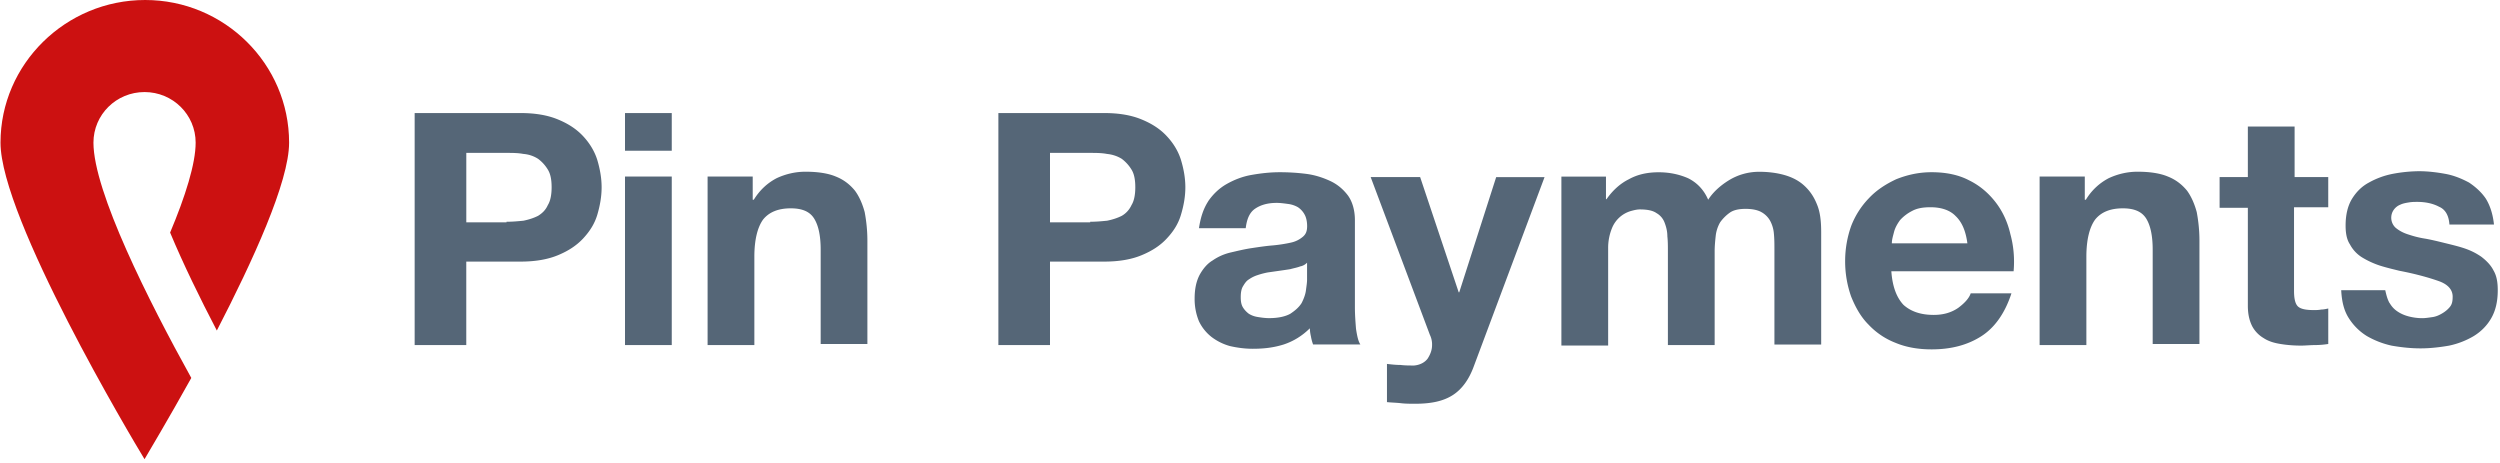
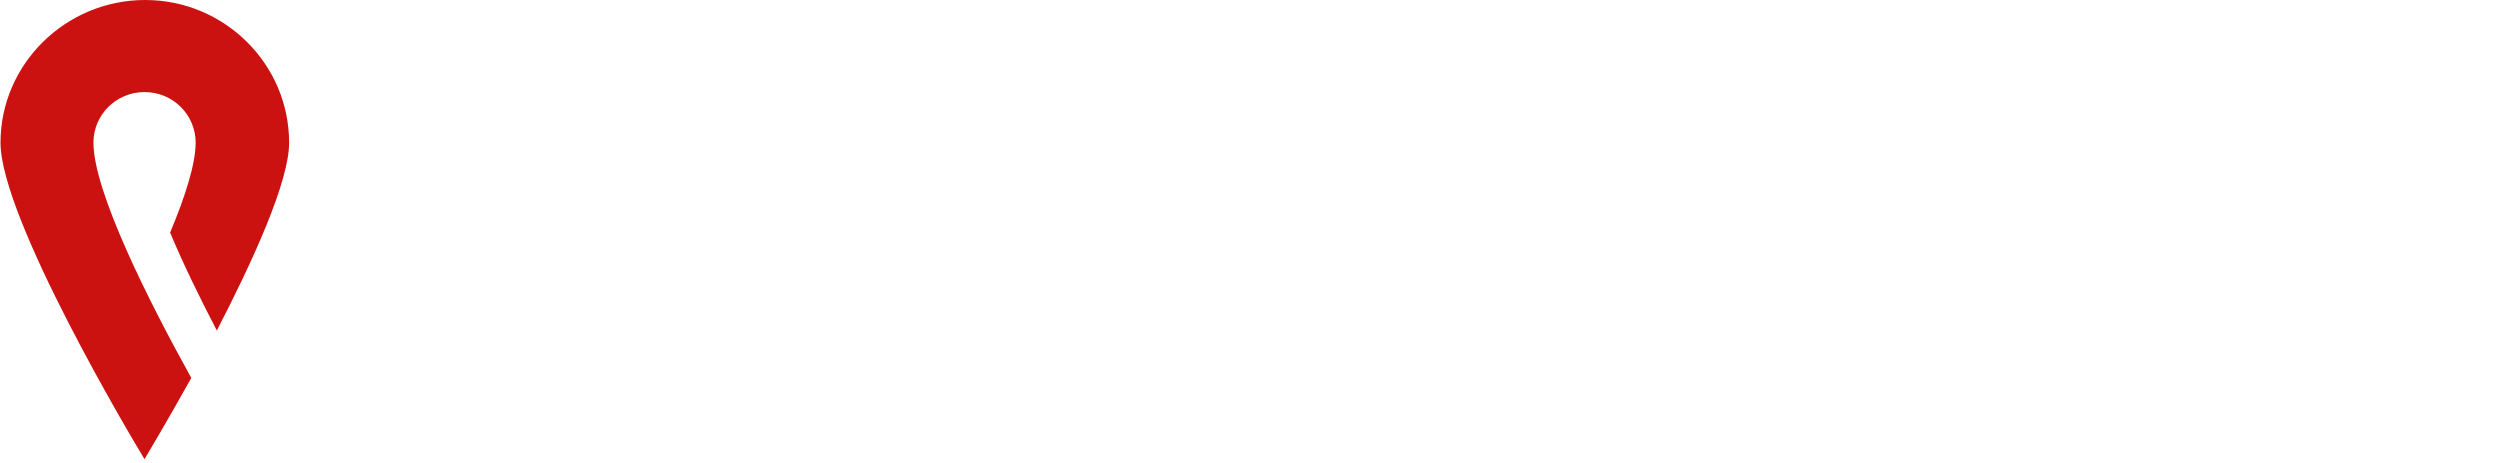
<svg xmlns="http://www.w3.org/2000/svg" width="108" height="20" viewBox="0 0 108 20">
  <title>Pin Payments</title>
  <g fill="none" fill-rule="evenodd">
-     <path d="M103.234 13.093c.094.163.21.28.352.372.14.093.305.163.493.21.187.046.375.07.563.07.14 0 .28-.024.446-.047.163-.024.304-.093.42-.163.12-.07.236-.163.33-.28.094-.115.117-.255.117-.44 0-.303-.21-.536-.61-.675-.4-.14-.963-.303-1.69-.442-.282-.07-.587-.14-.87-.233a3.69 3.69 0 01-.75-.35 1.459 1.459 0 01-.517-.557c-.14-.21-.188-.488-.188-.814 0-.465.094-.86.282-1.163.188-.3.423-.533.728-.696a3.444 3.444 0 011.01-.372 6.4 6.4 0 011.15-.117c.375 0 .775.047 1.15.117.376.07.705.21 1.01.372.28.186.54.418.728.697.187.304.305.676.352 1.118h-1.925c-.024-.372-.165-.65-.447-.768-.258-.14-.587-.21-.94-.21-.116 0-.233 0-.374.024-.14.023-.26.047-.353.093a.633.633 0 00-.28.21.592.592 0 00.07.79c.14.116.304.21.516.28.21.07.445.14.727.185.28.047.563.117.845.186.28.07.587.14.868.233.282.094.517.21.752.373.21.163.4.35.516.58.14.234.188.513.188.862 0 .488-.094.884-.282 1.21-.187.325-.446.58-.75.767a3.492 3.492 0 01-1.08.418c-.4.07-.823.117-1.222.117-.422 0-.845-.047-1.244-.117a3.712 3.712 0 01-1.08-.418 2.43 2.43 0 01-.775-.768c-.21-.325-.305-.72-.33-1.21h1.903c.047.21.094.396.188.56m-2.651-5.469v1.325h-1.478v3.605c0 .326.047.558.164.675.117.116.352.162.68.162.118 0 .212 0 .33-.023.094 0 .21-.023.305-.046v1.534a3.78 3.78 0 01-.563.047c-.21 0-.422.023-.61.023-.305 0-.61-.023-.892-.07-.282-.046-.517-.116-.728-.255a1.312 1.312 0 01-.493-.512c-.117-.233-.188-.512-.188-.884V8.976h-1.22V7.65h1.22V5.466h2.02V7.65h1.455m-10.519-.022v1h.047a2.5 2.5 0 01.986-.93c.4-.186.82-.28 1.244-.28.54 0 .986.07 1.315.21.352.14.61.35.822.605.187.255.328.58.422.93.07.372.117.79.117 1.232v4.465h-2.02v-4.07c0-.604-.094-1.046-.28-1.348-.19-.302-.518-.442-1.01-.442-.54 0-.94.163-1.198.488-.236.326-.377.86-.377 1.605v3.814h-2.02v-7.28h1.95M84.498 9.35c-.235-.257-.61-.397-1.103-.397-.33 0-.587.047-.798.163a1.787 1.787 0 00-.517.396c-.117.162-.21.325-.258.51-.047.187-.094.327-.094.49h3.263c-.07-.535-.233-.907-.492-1.163m-2.277 3.813c.306.28.73.442 1.316.442.4 0 .75-.093 1.056-.303.282-.21.47-.418.54-.628h1.76c-.28.86-.727 1.49-1.314 1.86-.587.373-1.29.56-2.136.56-.587 0-1.104-.094-1.55-.28a3.171 3.171 0 01-1.174-.79c-.328-.326-.563-.745-.75-1.21a4.563 4.563 0 01-.26-1.535c0-.536.095-1.047.26-1.513a3.58 3.58 0 01.774-1.21c.328-.348.728-.604 1.174-.813.47-.186.962-.302 1.526-.302.634 0 1.174.116 1.62.35.47.23.845.557 1.15.952.305.396.517.86.634 1.372.14.512.188 1.047.14 1.605h-5.282c.047.675.235 1.14.517 1.443M69.378 7.628v.977h.024c.258-.372.587-.675.962-.86.376-.21.8-.303 1.292-.303.47 0 .892.093 1.267.256.376.186.68.488.87.93.21-.326.516-.605.89-.837.377-.232.823-.37 1.316-.37.375 0 .75.045 1.08.138.328.093.61.233.844.442.235.21.423.465.564.814.14.326.188.72.188 1.21v4.86h-2.02V10.79c0-.232 0-.464-.023-.697a1.4 1.4 0 00-.164-.558.963.963 0 00-.377-.372c-.164-.093-.4-.14-.68-.14-.283 0-.517.047-.682.163a1.763 1.763 0 00-.42.42 1.51 1.51 0 00-.19.58c-.023.21-.046.442-.046.674v4.047h-2.02v-4.07c0-.21 0-.418-.023-.628 0-.21-.046-.396-.116-.582a.788.788 0 00-.352-.42c-.165-.115-.4-.16-.728-.16-.094 0-.21.022-.376.068a1.259 1.259 0 00-.821.743 2.25 2.25 0 00-.165.86v4.21h-2.02v-7.3h1.926m-6.621 9.442c-.4.256-.915.372-1.62.372-.21 0-.422 0-.61-.023-.21-.025-.4-.025-.61-.048v-1.65c.187.022.375.045.586.045.188.024.4.024.587.024.26-.023.47-.14.587-.302.118-.186.188-.372.188-.58a.932.932 0 00-.094-.443L59.213 7.65h2.137l1.666 4.978h.023l1.596-4.977h2.09l-3.053 8.164c-.21.58-.516 1-.916 1.256m-6.596-5.559c-.117.046-.258.07-.423.116-.14.023-.305.046-.47.07l-.492.07a3.22 3.22 0 00-.446.116 1.381 1.381 0 00-.377.186c-.117.07-.188.186-.258.302-.07.116-.094.28-.094.465 0 .186.024.326.095.442.07.115.164.208.258.278.117.07.235.116.4.14.14.023.304.046.47.046.398 0 .703-.07.914-.186.212-.14.376-.28.493-.465.094-.186.165-.372.188-.558.024-.186.047-.326.047-.442v-.744a.548.548 0 01-.305.162m-3.968-2.814c.21-.303.47-.558.798-.745.33-.186.68-.325 1.08-.395s.8-.116 1.22-.116c.377 0 .753.023 1.128.07.376.046.728.162 1.033.302.307.14.565.35.776.628.188.256.305.628.305 1.07v3.767c0 .325.025.65.048.93.047.302.094.534.188.674h-2.043a1.97 1.97 0 01-.093-.35 1.723 1.723 0 01-.047-.348c-.33.326-.705.558-1.127.698-.446.14-.87.186-1.34.186-.35 0-.68-.047-.985-.117a2.353 2.353 0 01-.797-.395 1.904 1.904 0 01-.54-.674 2.513 2.513 0 01-.188-.977c0-.42.07-.744.212-1.023.14-.256.328-.49.563-.628.235-.163.493-.28.798-.35.305-.07.587-.14.892-.185.306-.046.61-.092.893-.115.28-.024.563-.07.774-.117.235-.046.4-.14.54-.255.14-.117.188-.256.188-.466 0-.21-.047-.395-.117-.51a.875.875 0 00-.282-.304 1.134 1.134 0 00-.423-.14c-.164-.022-.328-.046-.493-.046-.4 0-.704.093-.94.256-.233.163-.35.442-.398.837h-2.02c.07-.465.19-.837.4-1.162m-5.098.884c.26 0 .493-.022.728-.045.235-.047.446-.116.634-.21a1.02 1.02 0 00.422-.465c.117-.186.164-.465.164-.767 0-.326-.047-.58-.164-.767a1.657 1.657 0 00-.423-.466c-.19-.116-.4-.186-.635-.21-.235-.045-.493-.045-.728-.045H45.36v3h1.737V9.58zm.61-4.696c.635 0 1.175.093 1.62.28.447.185.8.417 1.08.72.283.302.494.65.61 1.023.12.395.19.79.19 1.186 0 .395-.07.79-.19 1.186-.116.394-.327.72-.61 1.022-.28.303-.633.535-1.08.72-.445.187-.985.28-1.62.28H45.36v3.605h-2.23V4.884h4.578zm-15.19 2.744v1h.047c.26-.42.587-.72.986-.93.4-.186.822-.28 1.245-.28.54 0 .986.07 1.315.21.352.14.61.35.82.605.19.255.33.58.424.93.07.372.117.79.117 1.232v4.465h-2.018v-4.07c0-.604-.094-1.046-.282-1.348C34.983 9.14 34.654 9 34.16 9c-.54 0-.938.163-1.197.488-.234.326-.375.86-.375 1.605v3.814h-2.02v-7.28h1.95M27 14.907h2.02v-7.28H27v7.28zm0-8.395h2.02V4.884H27v1.628zM21.882 9.58c.258 0 .493-.022.728-.045.234-.047.446-.116.633-.21.188-.116.33-.255.423-.465.117-.186.164-.465.164-.767 0-.326-.047-.58-.164-.767a1.613 1.613 0 00-.423-.466 1.37 1.37 0 00-.633-.21c-.235-.045-.493-.045-.728-.045h-1.738v3h1.738V9.58zm.61-4.696c.634 0 1.174.093 1.62.28.446.185.798.417 1.08.72.282.302.493.65.61 1.023.118.395.188.79.188 1.186 0 .395-.07.79-.187 1.186-.118.394-.33.72-.61 1.022-.283.303-.635.535-1.08.72-.447.187-.987.28-1.62.28h-2.35v3.605h-2.23V4.884h4.58z" fill="#567" />
    <path d="M6.245 3.977c1.22 0 2.207.976 2.207 2.186 0 .907-.446 2.325-1.103 3.884.562 1.348 1.29 2.837 2.018 4.232 1.55-3 3.122-6.42 3.122-8.117C12.49 2.767 9.697 0 6.27 0 2.84 0 .022 2.767.022 6.163c0 3.256 5.682 12.79 6.222 13.674.188-.325 1.01-1.697 2.02-3.51-1.832-3.304-4.227-8.048-4.227-10.164 0-1.21.986-2.186 2.207-2.186" fill="#C11" />
  </g>
</svg>